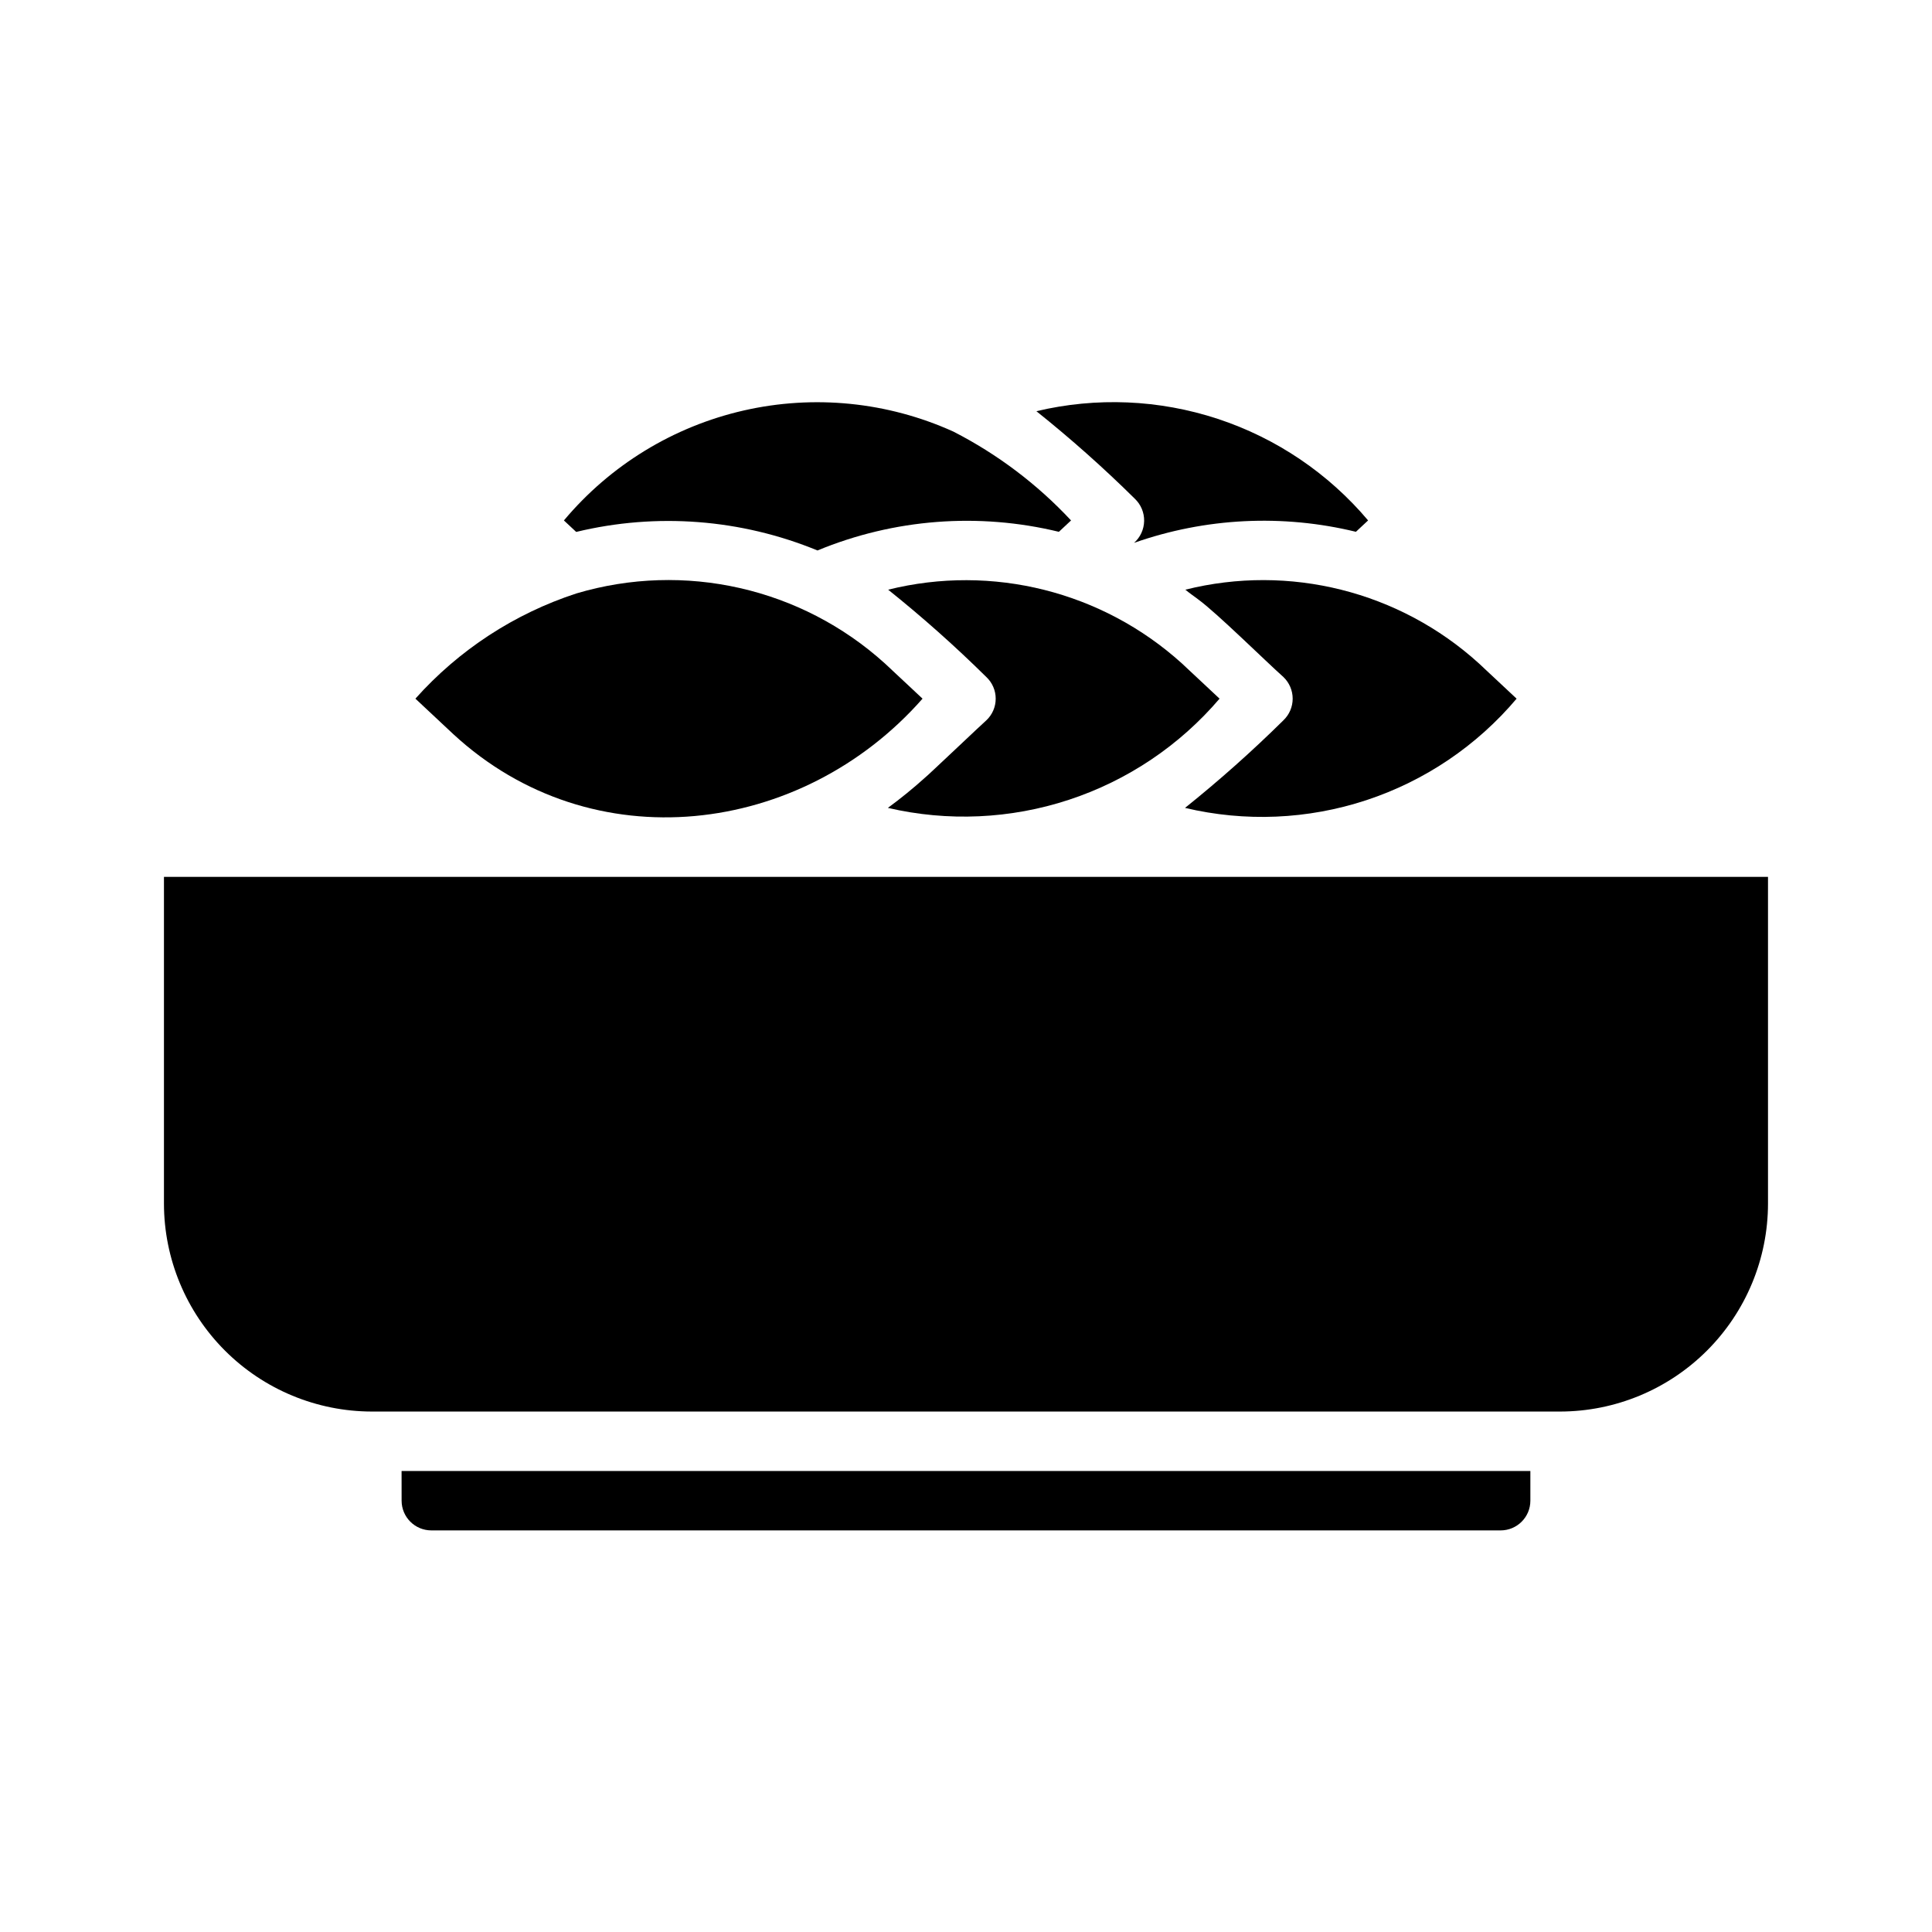
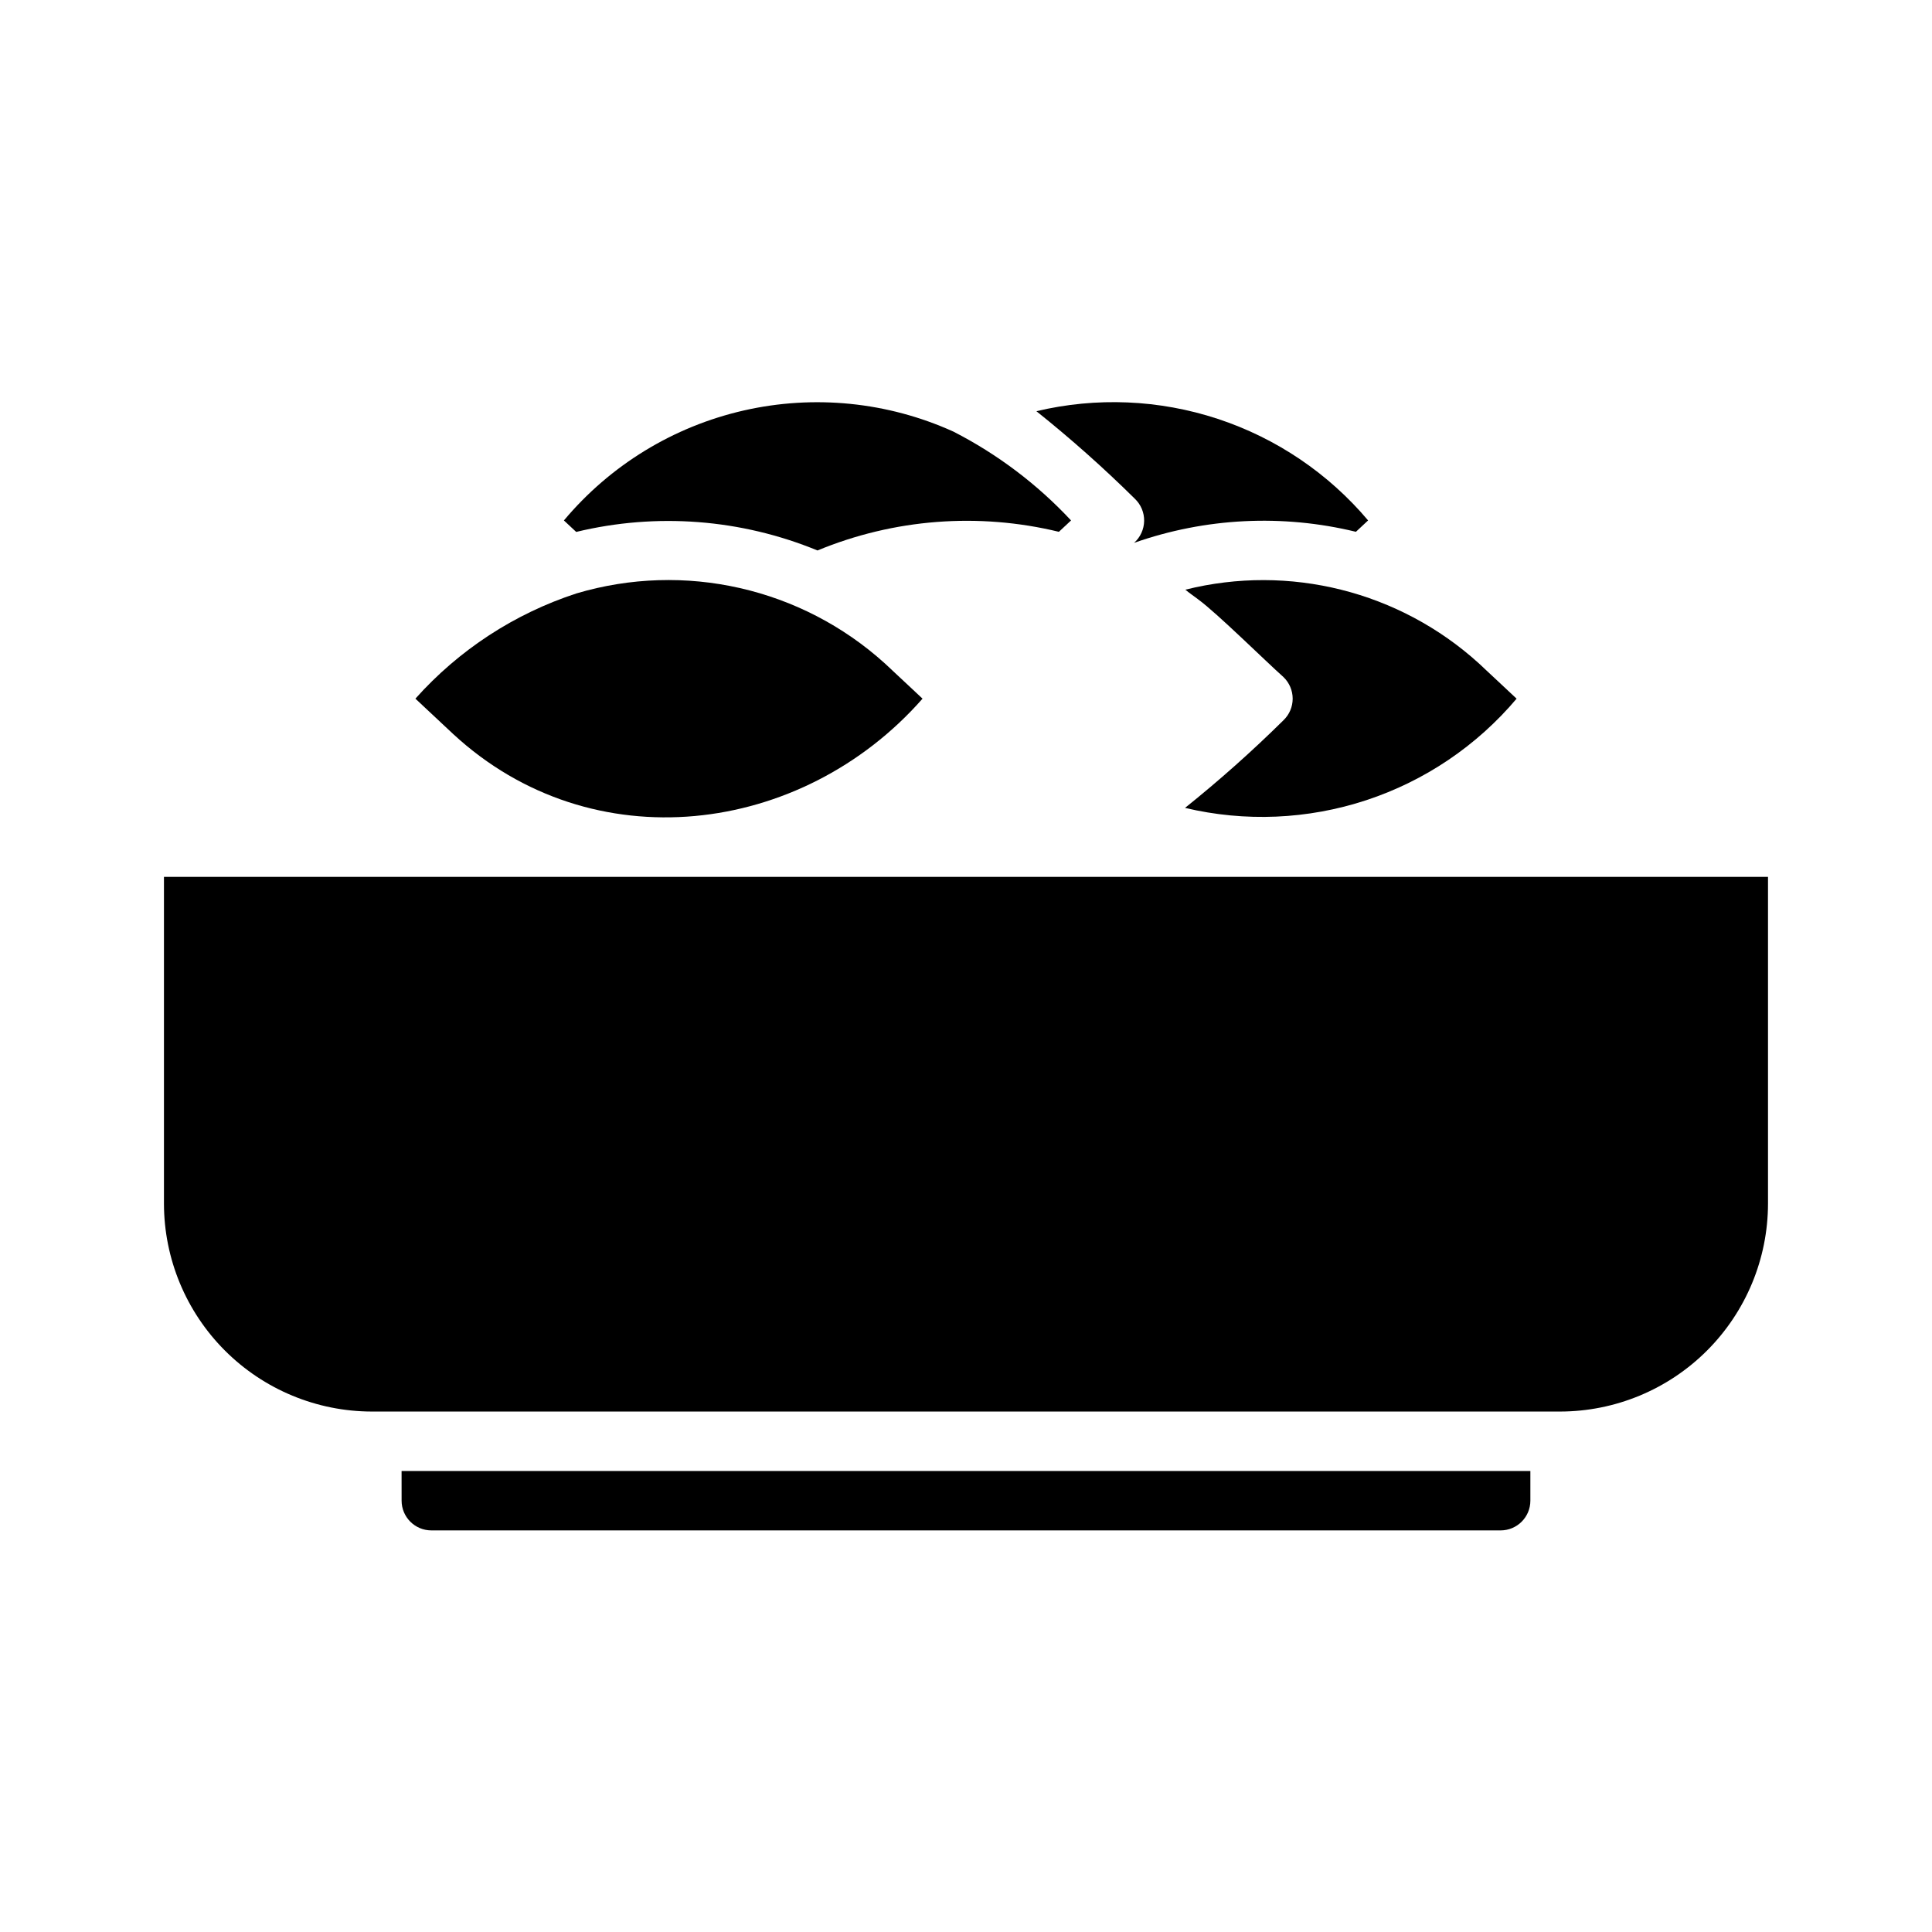
<svg xmlns="http://www.w3.org/2000/svg" fill="#000000" width="800px" height="800px" version="1.1" viewBox="144 144 512 512">
  <g>
    <path d="m360.64 289.88c20.266-8.383 42.668-10.113 63.977-4.945l3.223-3.012c-8.949-9.598-19.5-17.566-31.184-23.547-17.414-7.879-36.93-9.84-55.566-5.59-18.637 4.254-35.371 14.484-47.648 29.137l3.258 3.043c21.297-5.144 43.68-3.426 63.941 4.914z" />
    <path d="m444.54 287.86c18.902-6.648 39.324-7.664 58.793-2.93l3.227-3.012c-10.539-12.488-24.336-21.809-39.855-26.918s-32.156-5.812-48.051-2.027c9.098 7.269 17.809 15.012 26.09 23.199 1.609 1.531 2.504 3.668 2.465 5.887-0.039 2.223-1.004 4.328-2.668 5.801z" />
    <path d="m458.13 300.27c1.074 0.91 2.25 1.691 3.371 2.547l0.012 0.016c4.816 3.473 17.973 16.465 22.59 20.57 1.574 1.5 2.469 3.578 2.469 5.75 0 2.176-0.895 4.254-2.469 5.75-8.281 8.176-16.98 15.918-26.059 23.195 15.891 3.777 32.52 3.07 48.031-2.039 15.516-5.109 29.305-14.422 39.84-26.906l-10.008-9.363c-21.043-19.082-50.219-26.406-77.777-19.52z" />
-     <path d="m389.12 350.1c-3.137 2.832-6.414 5.5-9.824 7.996 15.895 3.699 32.504 2.953 48.004-2.152 15.504-5.106 29.305-14.371 39.895-26.793l-10.008-9.363c-21.078-19.047-50.246-26.363-77.816-19.516 9.062 7.258 17.742 14.977 26.004 23.133 1.594 1.488 2.496 3.57 2.496 5.75 0 2.184-0.902 4.266-2.496 5.754-0.117 0.016-16.125 15.211-16.254 15.191z" />
    <path d="m187.45 376.38v86.594c0.02 14.609 5.828 28.613 16.16 38.945 10.328 10.328 24.336 16.141 38.945 16.156h314.88c14.609-0.016 28.617-5.828 38.945-16.16 10.332-10.328 16.145-24.336 16.16-38.941v-86.594z" />
    <path d="m388.48 329.15-10.008-9.363h-0.004c-22.137-20.008-53.102-27.027-81.707-18.523-16.438 5.367-31.16 14.988-42.676 27.887l10.008 9.371c36.789 34.02 92.363 27.066 124.39-9.371z" />
    <path d="m250.43 541.7c0.004 4.344 3.527 7.867 7.871 7.871h283.39c4.348-0.004 7.867-3.523 7.871-7.871v-7.871h-299.14z" />
  </g>
</svg>